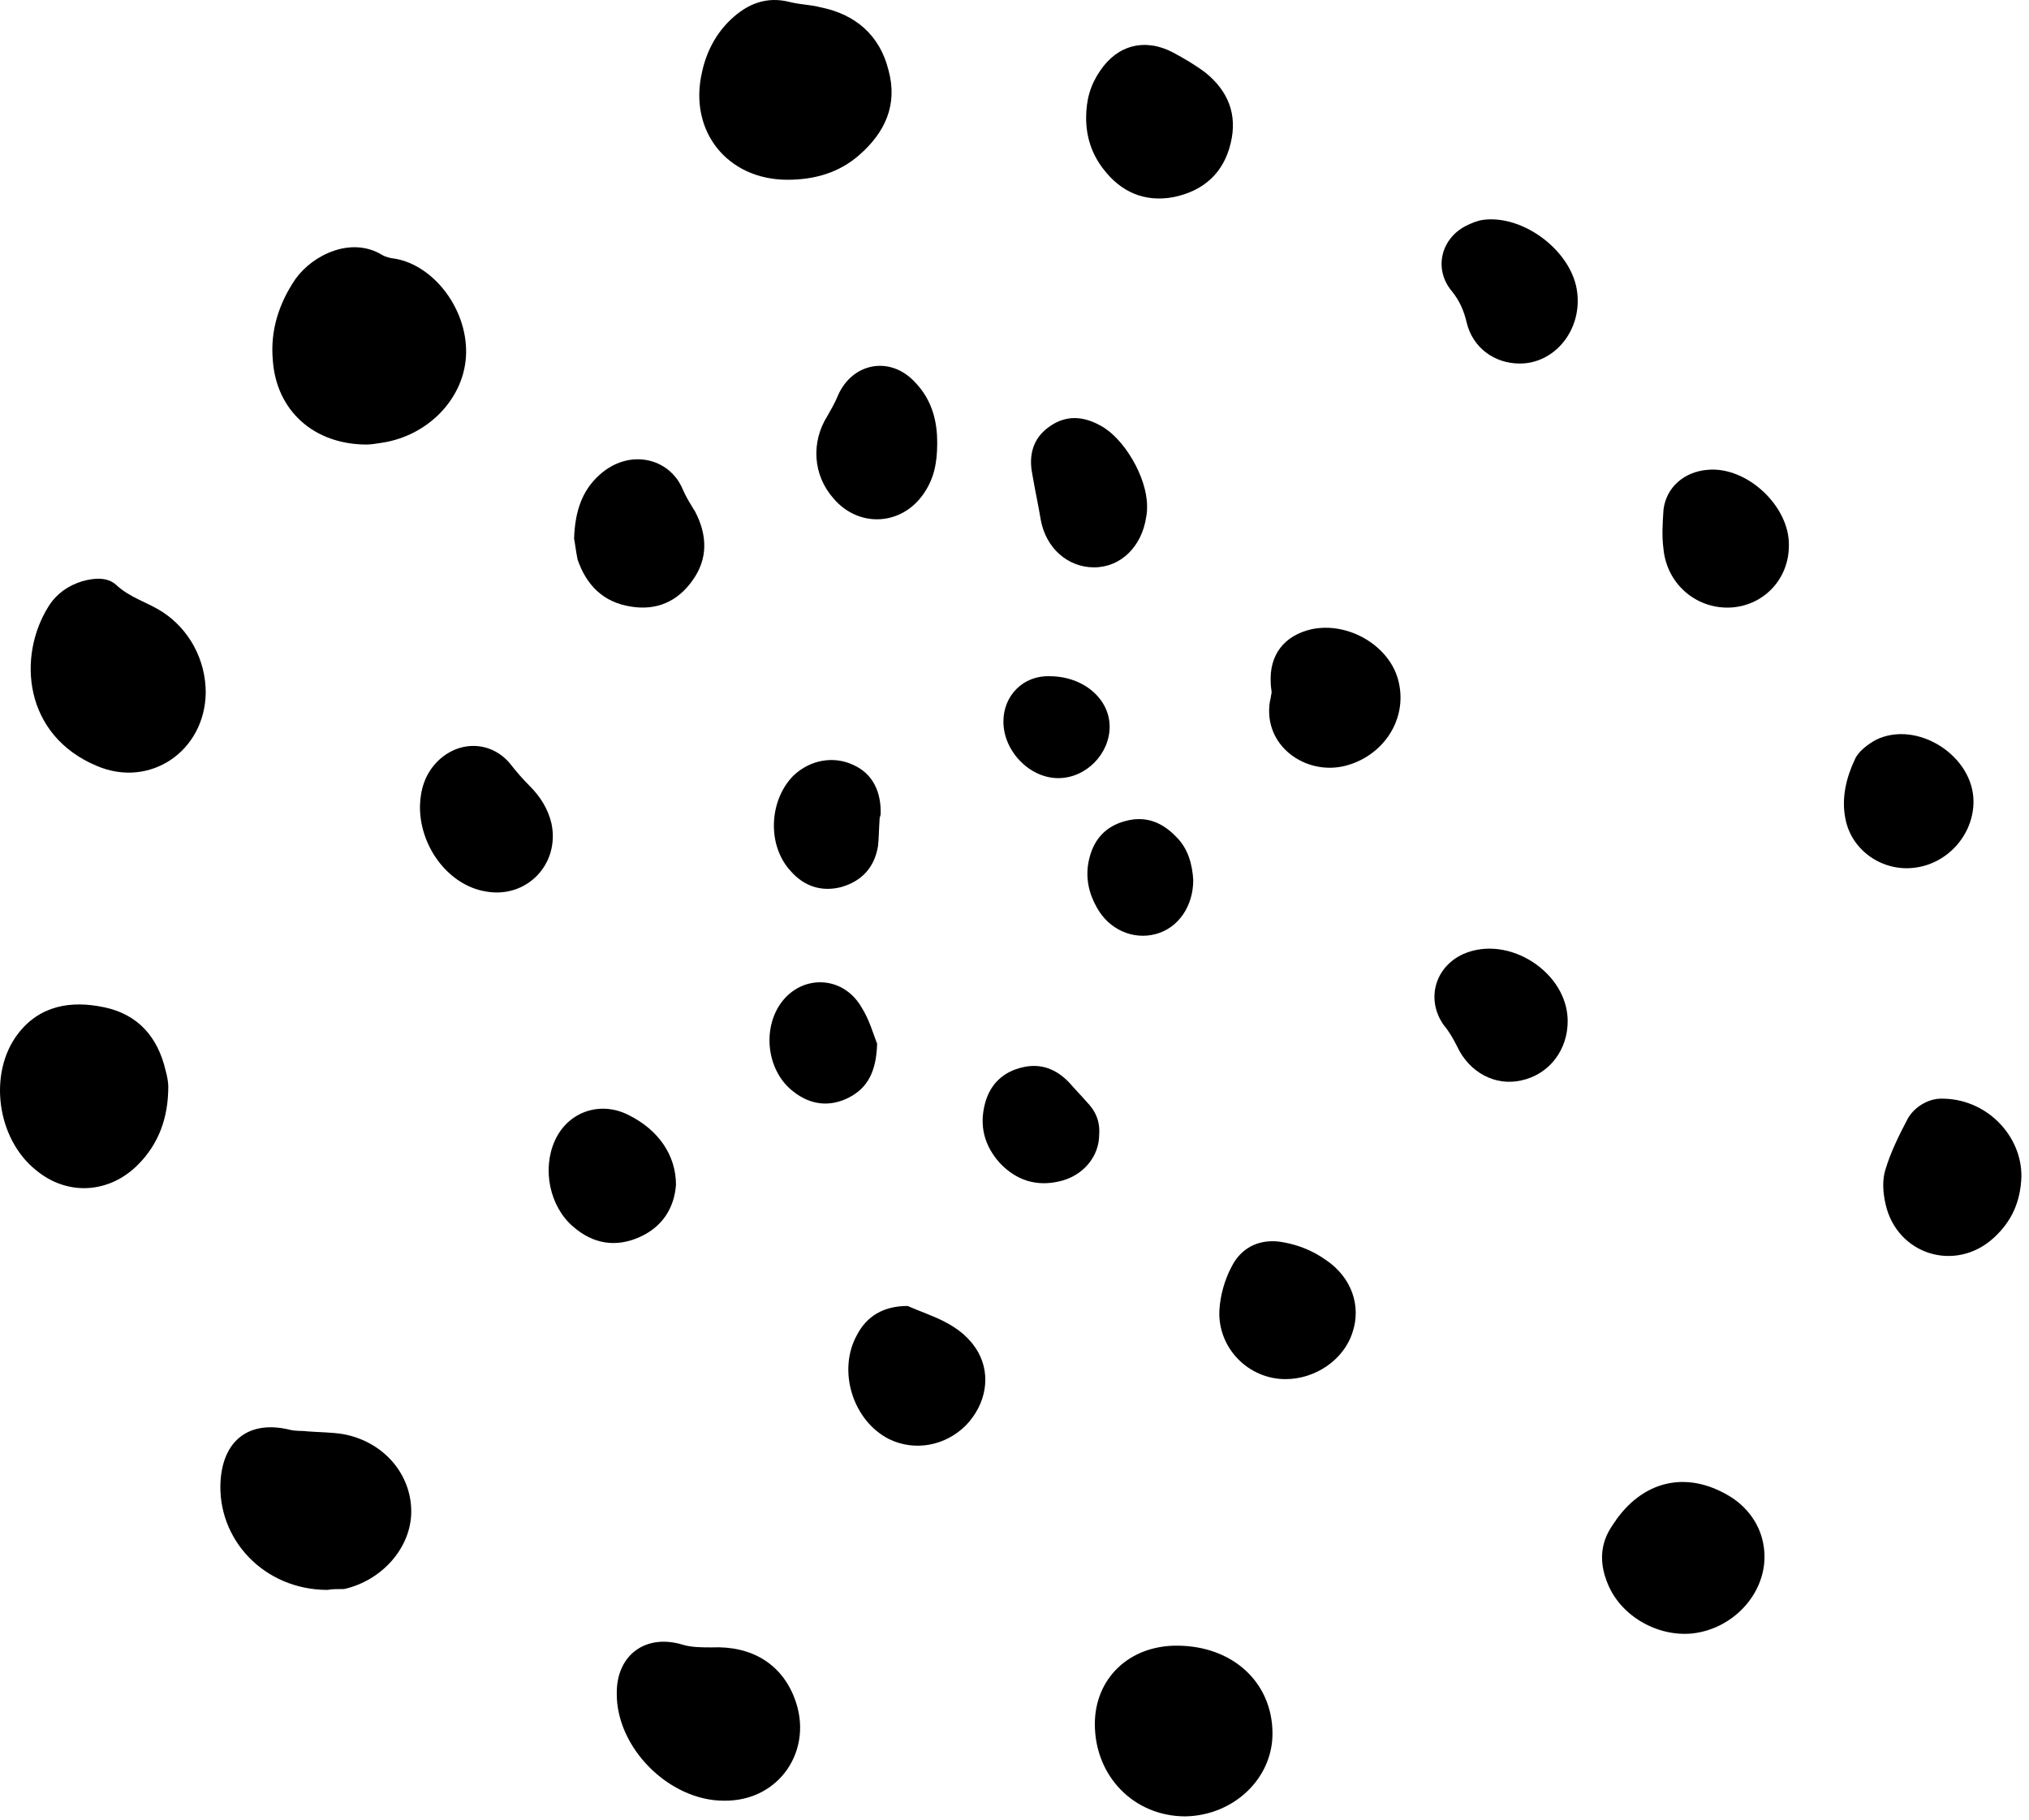
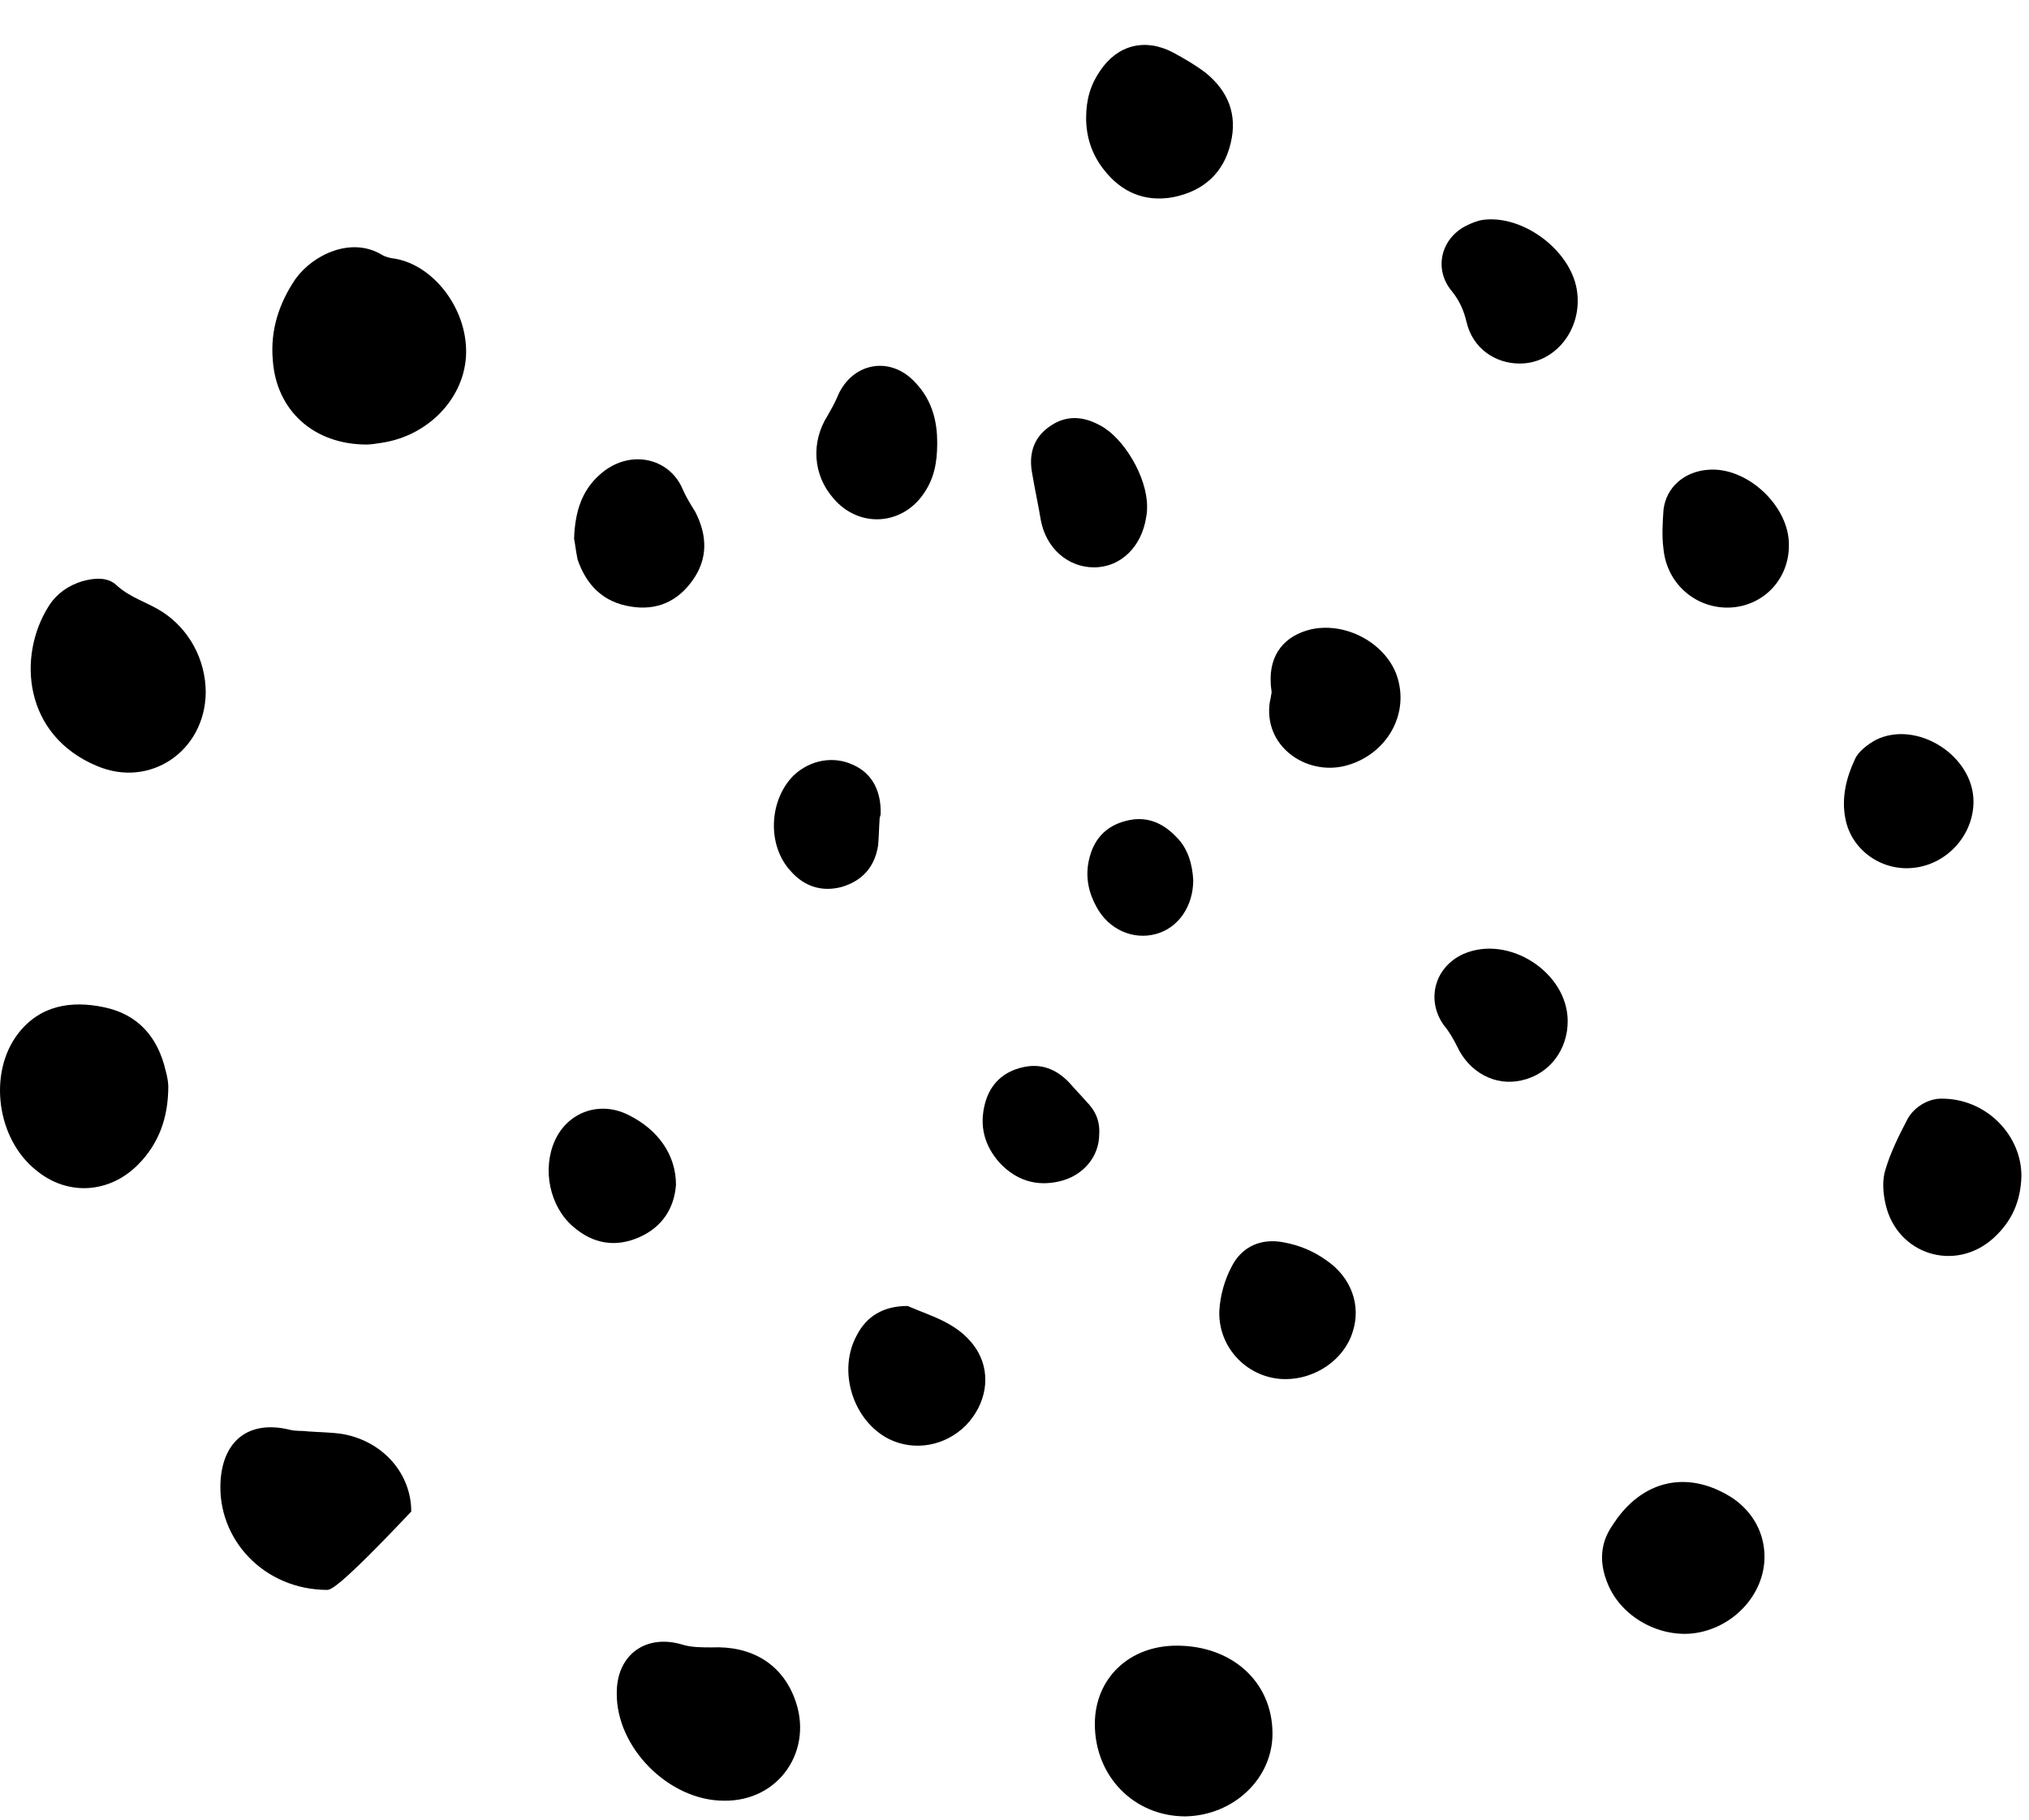
<svg xmlns="http://www.w3.org/2000/svg" width="233" height="209" viewBox="0 0 233 209" fill="none">
  <g id="69">
    <path id="Vector" d="M42.126 51.038C36.026 51.038 31.726 47.138 31.326 41.338C31.026 37.938 32.026 34.838 33.926 32.038C35.926 29.238 40.326 27.138 43.826 29.238C44.126 29.438 44.526 29.538 44.926 29.638C49.526 30.138 53.626 35.238 53.526 40.538C53.426 45.638 49.226 50.038 43.826 50.838C43.226 50.938 42.526 51.038 42.126 51.038Z" fill="black" />
-     <path id="Vector_2" d="M90.426 20.638C83.526 20.638 79.026 15.038 80.626 8.238C81.126 5.938 82.226 3.838 83.926 2.238C85.826 0.438 88.026 -0.462 90.726 0.238C91.926 0.538 93.126 0.538 94.226 0.838C98.226 1.638 101.026 4.038 102.026 8.038C103.126 12.038 101.626 15.238 98.626 17.838C96.326 19.838 93.526 20.638 90.426 20.638Z" fill="black" />
    <path id="Vector_3" d="M23.626 79.538C23.526 86.238 17.226 90.538 11.126 87.938C2.726 84.438 1.926 75.338 5.626 69.538C6.526 68.138 7.826 67.238 9.426 66.738C10.826 66.338 12.326 66.238 13.326 67.138C14.926 68.638 16.926 69.138 18.626 70.238C21.726 72.238 23.626 75.738 23.626 79.538Z" fill="black" />
-     <path id="Vector_4" d="M37.626 182.538C30.326 182.538 24.926 176.738 25.326 170.038C25.626 165.338 28.626 163.038 33.226 164.138C33.926 164.338 34.626 164.238 35.326 164.338C36.626 164.438 38.026 164.438 39.326 164.638C43.926 165.438 47.226 169.138 47.226 173.538C47.226 177.638 43.926 181.438 39.526 182.438C38.826 182.438 38.026 182.438 37.626 182.538Z" fill="black" />
+     <path id="Vector_4" d="M37.626 182.538C30.326 182.538 24.926 176.738 25.326 170.038C25.626 165.338 28.626 163.038 33.226 164.138C33.926 164.338 34.626 164.238 35.326 164.338C36.626 164.438 38.026 164.438 39.326 164.638C43.926 165.438 47.226 169.138 47.226 173.538C38.826 182.438 38.026 182.438 37.626 182.538Z" fill="black" />
    <path id="Vector_5" d="M19.326 124.738C19.326 128.338 18.226 131.338 15.826 133.738C12.526 137.038 7.726 137.338 4.126 134.338C-0.374 130.738 -1.374 123.238 2.026 118.738C4.526 115.438 8.126 114.838 11.926 115.638C15.826 116.438 18.126 119.038 19.026 122.938C19.226 123.638 19.326 124.338 19.326 124.738Z" fill="black" />
    <path id="Vector_6" d="M125.726 197.938C125.726 192.738 129.626 188.938 135.126 188.938C141.526 188.938 146.126 193.138 146.126 199.038C146.126 204.238 141.626 208.438 136.126 208.538C130.226 208.538 125.726 203.938 125.726 197.938Z" fill="black" />
    <path id="Vector_7" d="M83.126 206.738C76.826 206.738 70.726 200.638 70.826 194.338C70.826 189.938 74.226 187.538 78.426 188.838C79.426 189.138 80.626 189.138 81.726 189.138C86.326 188.938 89.726 191.038 91.226 194.938C93.526 200.838 89.526 206.838 83.126 206.738Z" fill="black" />
    <path id="Vector_8" d="M202.626 178.738C202.626 183.138 198.926 187.038 194.326 187.538C190.326 187.938 186.126 185.538 184.626 181.838C183.626 179.438 183.726 177.138 185.226 175.038C185.326 174.838 185.526 174.638 185.626 174.438C189.026 169.738 194.126 168.838 199.026 172.038C201.326 173.638 202.626 176.038 202.626 178.738Z" fill="black" />
    <path id="Vector_9" d="M124.726 13.538C124.726 11.438 125.226 9.738 126.326 8.138C128.326 5.138 131.526 4.338 134.726 6.038C136.026 6.738 137.226 7.438 138.426 8.338C141.026 10.438 142.126 13.138 141.326 16.438C140.526 19.838 138.226 21.938 134.726 22.638C131.426 23.238 128.726 22.038 126.726 19.438C125.326 17.638 124.726 15.638 124.726 13.538Z" fill="black" />
    <path id="Vector_10" d="M222.826 126.138C228.126 126.038 232.226 130.438 232.126 135.138C232.026 137.938 231.026 140.238 228.926 142.138C224.526 146.138 217.826 144.038 216.526 138.238C216.226 136.938 216.126 135.438 216.526 134.238C217.126 132.238 218.126 130.238 219.126 128.338C220.126 126.738 221.826 126.138 222.826 126.138Z" fill="black" />
    <path id="Vector_11" d="M146.026 79.538C146.026 79.238 145.926 78.838 145.926 78.438C145.726 75.138 147.526 72.938 150.626 72.238C154.926 71.338 159.726 74.238 160.626 78.338C161.626 82.638 158.826 86.838 154.426 87.938C149.926 89.038 145.026 85.638 145.826 80.538C145.926 80.238 145.926 79.938 146.026 79.538Z" fill="black" />
    <path id="Vector_12" d="M65.926 61.838C66.026 58.738 66.826 56.338 68.826 54.538C72.226 51.438 76.926 52.538 78.426 56.238C78.826 57.138 79.326 57.938 79.826 58.738C81.226 61.438 81.326 64.138 79.526 66.638C77.826 69.038 75.426 70.138 72.426 69.638C69.226 69.138 67.326 67.138 66.326 64.238C66.126 63.238 66.026 62.338 65.926 61.838Z" fill="black" />
    <path id="Vector_13" d="M104.226 149.938C106.926 151.138 110.426 151.938 112.326 155.238C113.826 157.938 113.226 161.238 110.926 163.638C108.526 166.038 105.026 166.638 102.126 165.238C97.926 163.138 96.126 157.338 98.426 153.238C99.526 151.138 101.426 149.938 104.226 149.938Z" fill="black" />
    <path id="Vector_14" d="M147.626 158.338C143.326 158.338 139.826 154.738 140.026 150.438C140.126 148.738 140.626 146.938 141.426 145.438C142.626 143.038 144.926 142.138 147.426 142.638C149.126 142.938 150.826 143.638 152.226 144.638C155.226 146.638 156.326 149.938 155.326 152.938C154.326 156.138 151.026 158.338 147.626 158.338Z" fill="black" />
-     <path id="Vector_15" d="M48.226 92.838C48.226 90.638 48.826 88.738 50.426 87.238C52.926 84.938 56.526 85.138 58.626 87.738C59.326 88.638 60.026 89.438 60.826 90.238C62.026 91.438 62.926 92.838 63.326 94.538C64.326 99.238 60.426 103.238 55.726 102.338C51.626 101.638 48.326 97.438 48.226 92.838Z" fill="black" />
    <path id="Vector_16" d="M174.526 41.738C171.626 41.738 169.126 39.938 168.426 37.038C168.126 35.738 167.626 34.538 166.726 33.438C164.626 30.938 165.426 27.438 168.326 25.938C168.926 25.638 169.626 25.338 170.326 25.238C175.026 24.638 180.626 28.938 181.126 33.638C181.626 37.938 178.526 41.738 174.526 41.738Z" fill="black" />
    <path id="Vector_17" d="M107.626 50.837C107.626 53.237 107.226 55.038 106.026 56.737C103.526 60.337 98.626 60.638 95.726 57.237C93.326 54.538 93.126 50.737 95.026 47.737C95.426 47.038 95.826 46.337 96.126 45.638C97.726 41.638 102.226 40.737 105.126 43.938C107.126 46.038 107.626 48.538 107.626 50.837Z" fill="black" />
    <path id="Vector_18" d="M205.426 62.638C205.426 66.438 202.626 69.438 198.926 69.738C194.926 70.038 191.426 67.138 191.026 63.038C190.826 61.538 190.926 60.038 191.026 58.538C191.326 55.938 193.426 54.138 196.126 53.938C200.626 53.538 205.526 58.138 205.426 62.638Z" fill="black" />
    <path id="Vector_19" d="M226.626 92.038C226.626 95.838 223.626 99.238 219.726 99.638C216.126 100.038 212.626 97.638 211.926 94.038C211.426 91.638 212.026 89.238 213.026 87.138C213.426 86.238 214.526 85.438 215.426 84.938C220.126 82.638 226.626 86.738 226.626 92.038Z" fill="black" />
    <path id="Vector_20" d="M180.026 117.238C180.026 120.538 177.926 123.338 174.726 124.038C171.726 124.738 168.726 123.138 167.326 120.138C166.926 119.338 166.426 118.438 165.826 117.738C163.726 114.838 164.726 111.038 168.026 109.538C173.226 107.238 180.026 111.638 180.026 117.238Z" fill="black" />
    <path id="Vector_21" d="M131.726 58.138C131.726 58.438 131.726 58.838 131.626 59.338C131.126 62.738 128.726 65.138 125.626 65.138C122.626 65.138 120.126 62.938 119.526 59.738C119.226 57.938 118.826 56.138 118.526 54.338C118.126 52.238 118.626 50.338 120.426 49.038C122.326 47.638 124.326 47.738 126.326 48.838C129.026 50.238 131.726 54.738 131.726 58.138Z" fill="black" />
    <path id="Vector_22" d="M77.626 136.038C77.426 138.638 76.126 140.838 73.426 142.038C70.726 143.238 68.126 142.838 65.826 140.838C63.126 138.538 62.226 134.238 63.726 130.938C65.226 127.638 68.926 126.338 72.226 128.038C75.626 129.738 77.626 132.638 77.626 136.038Z" fill="black" />
    <path id="Vector_23" d="M101.026 93.738C100.926 95.238 100.926 96.238 100.826 97.138C100.426 99.538 99.026 101.138 96.626 101.838C94.326 102.438 92.326 101.738 90.826 100.038C88.026 97.038 88.326 91.838 91.126 89.038C93.026 87.238 95.726 86.738 98.026 87.838C100.226 88.838 101.226 90.938 101.126 93.538C101.026 93.838 101.026 94.038 101.026 93.738Z" fill="black" />
    <path id="Vector_24" d="M126.226 130.238C126.226 132.838 124.326 135.038 121.626 135.638C119.026 136.238 116.726 135.538 114.826 133.538C113.026 131.538 112.426 129.238 113.126 126.638C113.726 124.438 115.226 123.038 117.426 122.538C119.526 122.038 121.326 122.738 122.826 124.338C123.426 125.038 124.126 125.738 124.726 126.438C125.826 127.538 126.326 128.738 126.226 130.238Z" fill="black" />
-     <path id="Vector_25" d="M100.726 119.838C100.626 123.038 99.626 124.938 97.426 126.038C95.226 127.138 93.026 126.838 91.126 125.338C88.226 123.138 87.526 118.638 89.426 115.538C91.726 111.838 96.726 111.838 98.926 115.638C99.826 117.038 100.326 118.838 100.726 119.838Z" fill="black" />
    <path id="Vector_26" d="M137.026 101.038C137.026 104.038 135.326 106.538 132.726 107.238C130.126 107.938 127.326 106.738 125.926 104.138C125.026 102.538 124.626 100.738 125.026 98.838C125.526 96.438 126.926 94.838 129.326 94.238C131.626 93.638 133.526 94.438 135.126 96.138C136.426 97.438 136.926 99.238 137.026 101.038Z" fill="black" />
-     <path id="Vector_27" d="M121.526 89.338C118.226 89.338 115.226 86.238 115.226 82.838C115.226 79.838 117.526 77.538 120.526 77.638C124.426 77.638 127.426 80.238 127.426 83.438C127.426 86.538 124.726 89.338 121.526 89.338Z" fill="black" />
  </g>
</svg>